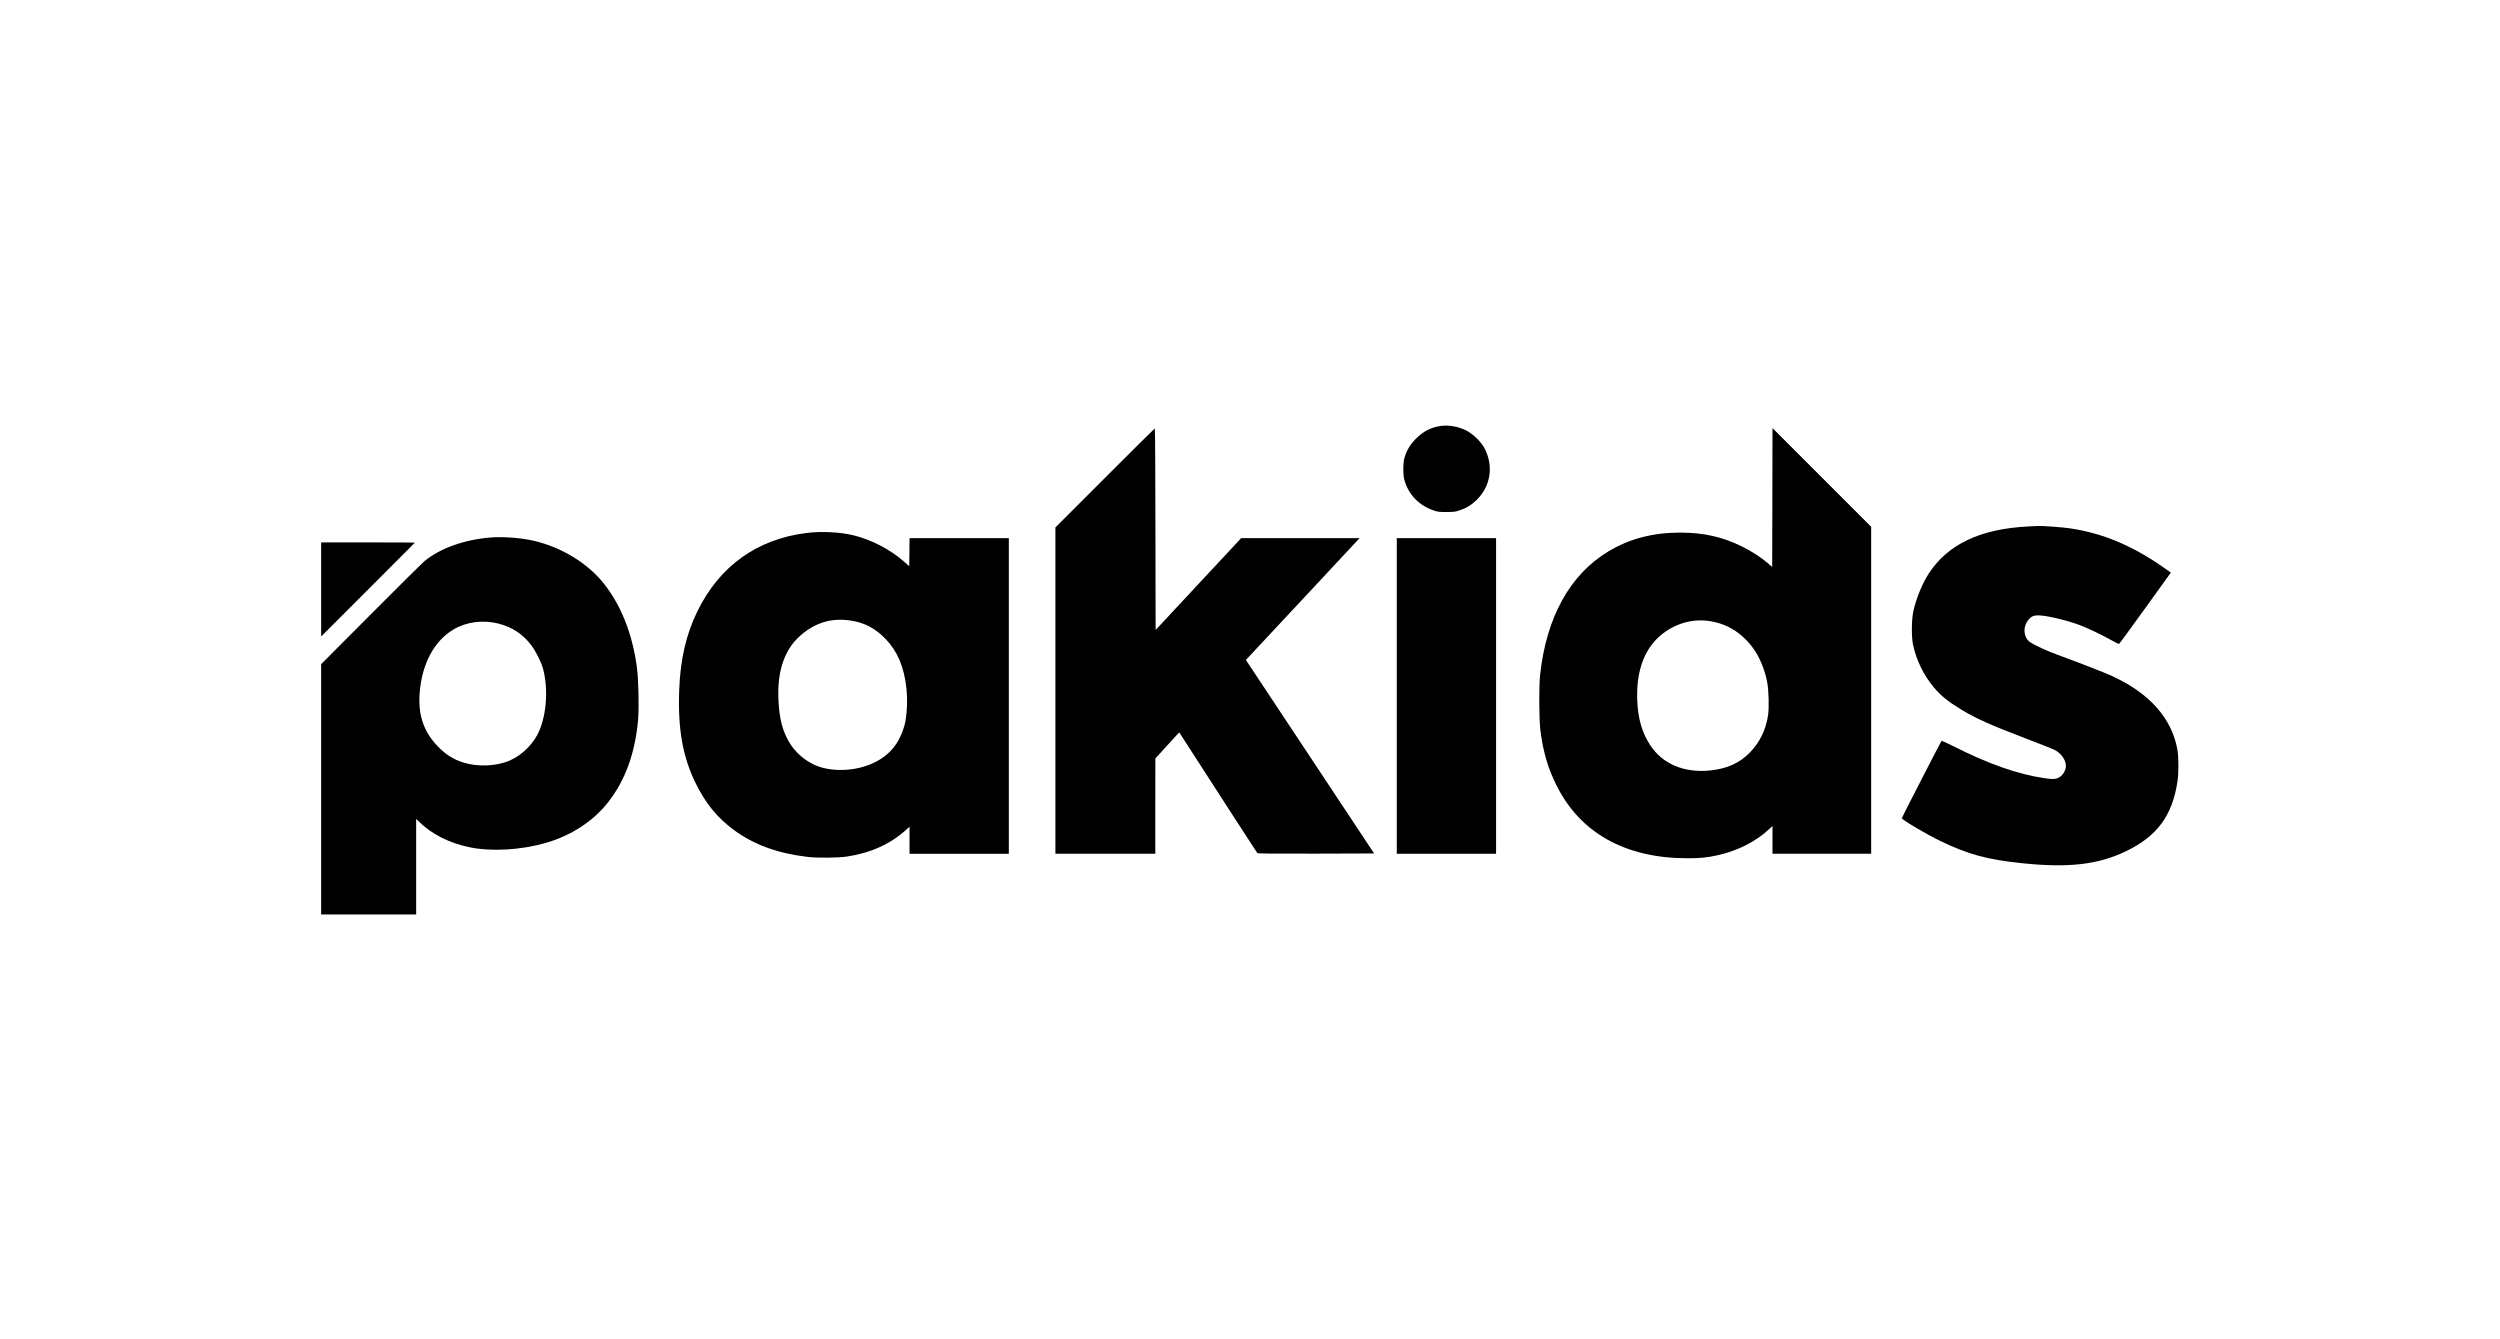
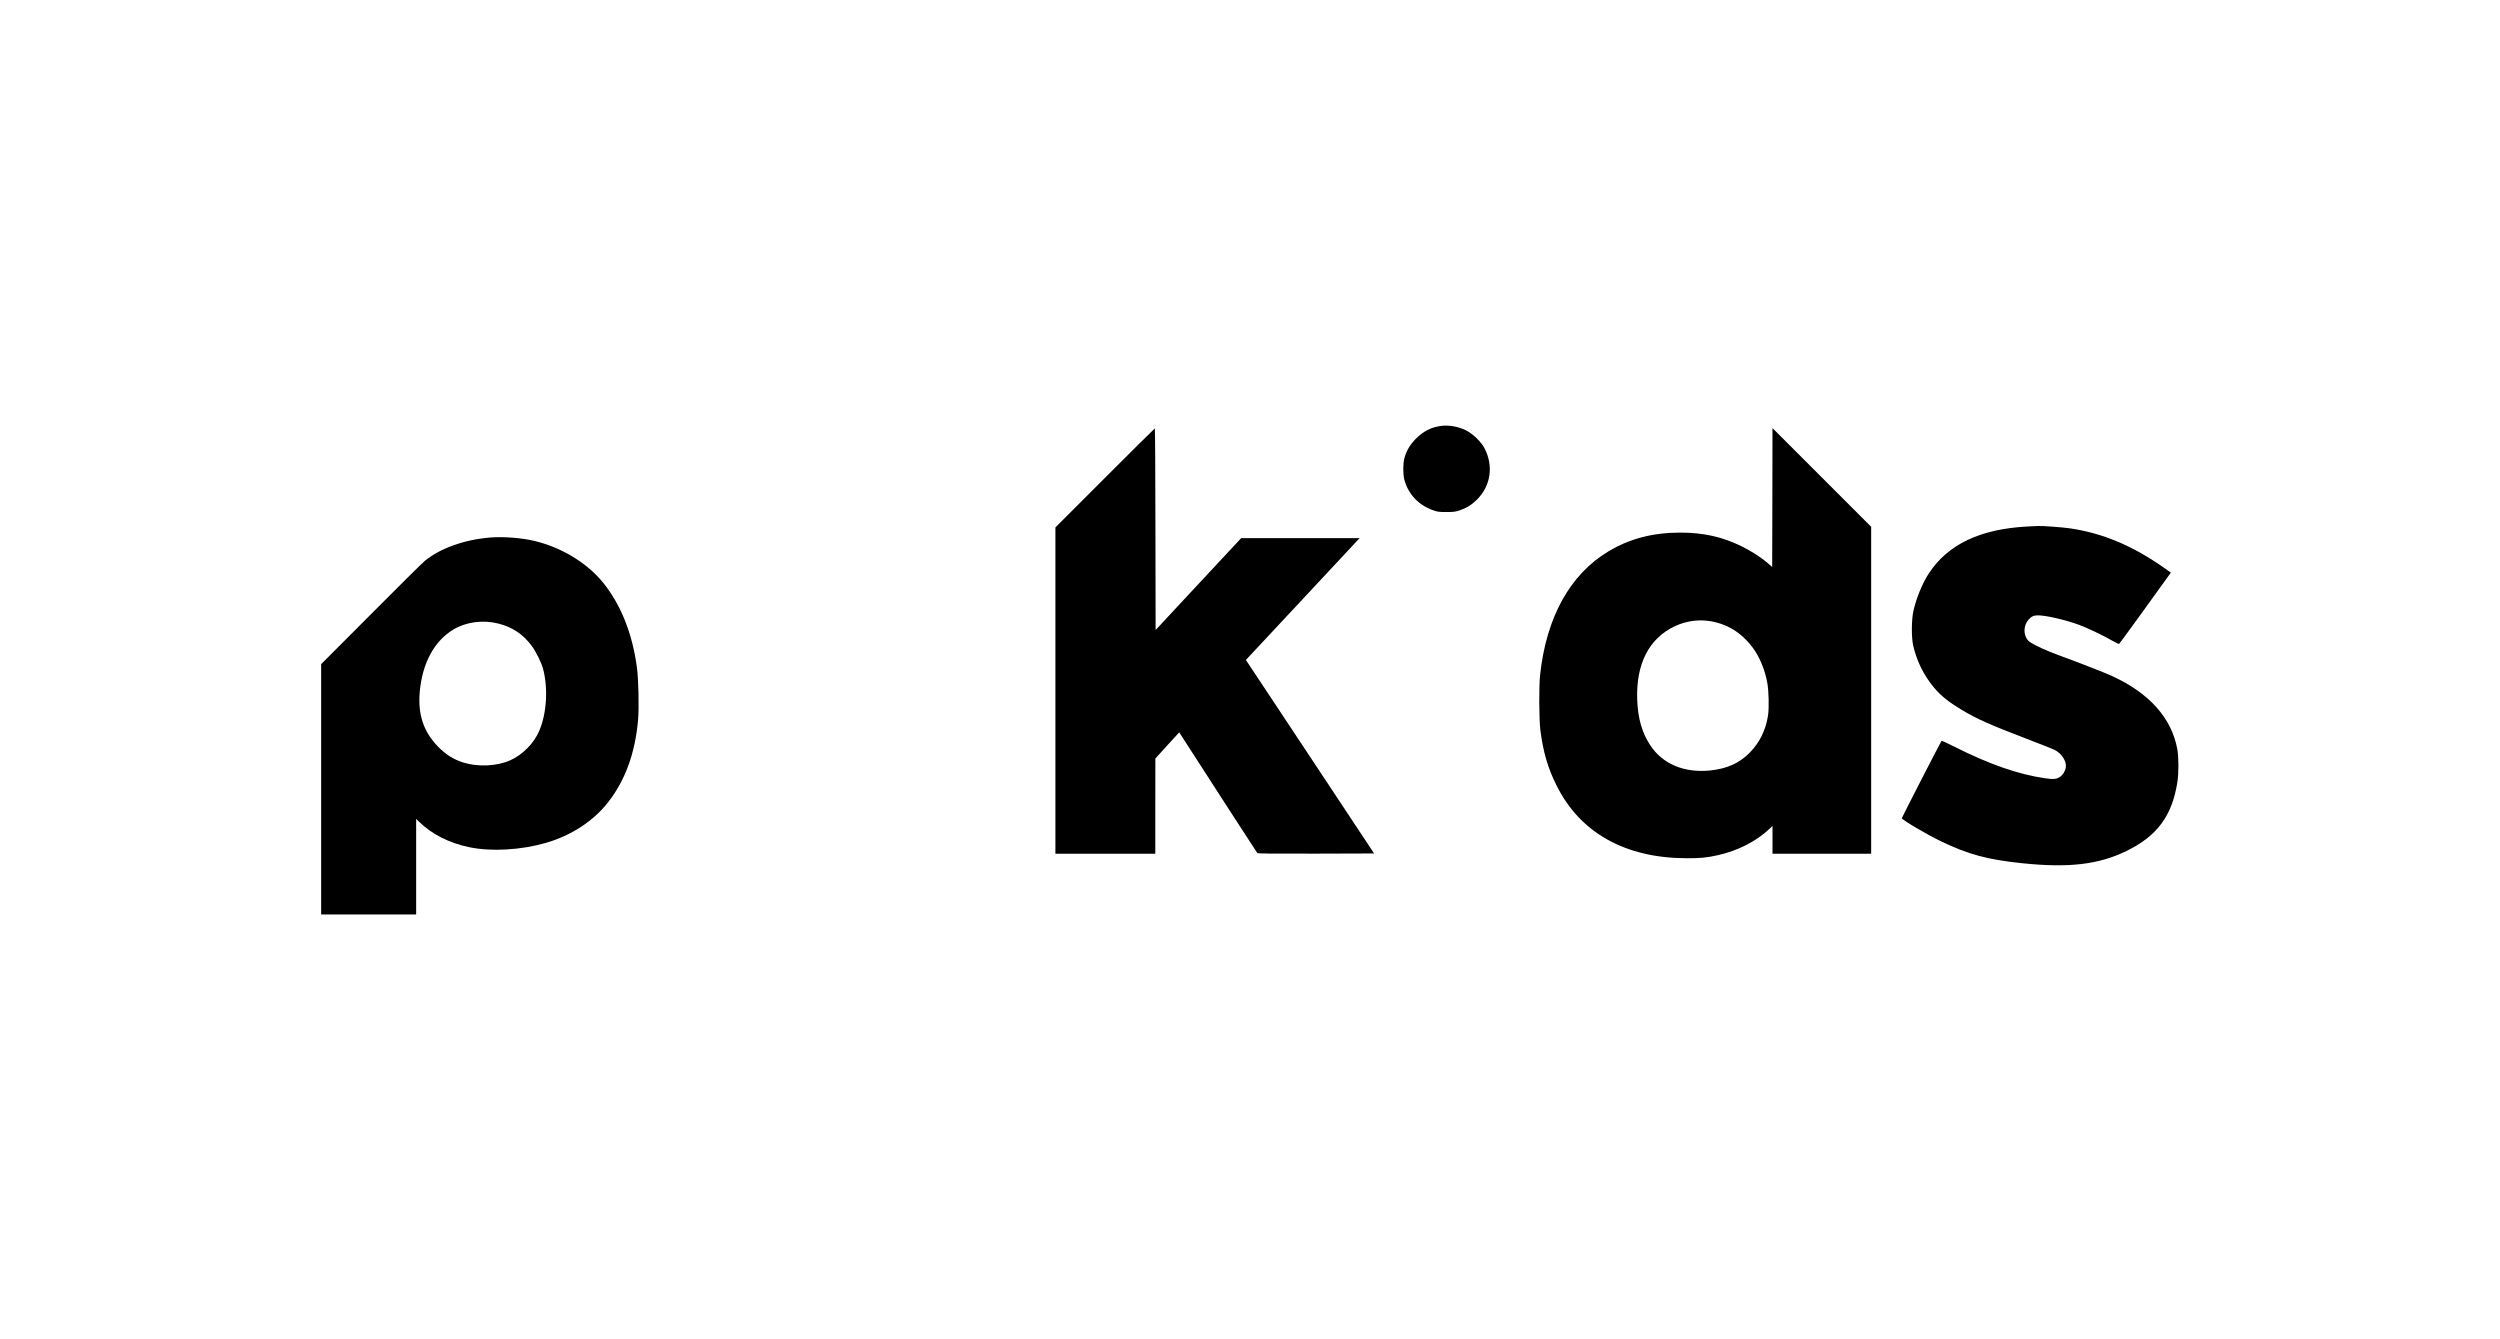
<svg xmlns="http://www.w3.org/2000/svg" version="1.0" width="4079pt" height="2185pt" viewBox="0 0 4079 2185" preserveAspectRatio="xMidYMid meet">
  <g transform="translate(0,2185) scale(0.1,-0.1)" fill="#000000" stroke="none">
    <path d="M23500 14899 c-158 -24 -277 -86 -400 -209 -94 -94 -155 -197 -187 -320 -23 -88 -23 -262 1 -350 64 -235 234 -414 471 -496 72 -26 93 -28 215 -28 119 0 144 3 215 27 110 36 196 89 280 172 228 225 277 549 127 840 -55 106 -191 238 -302 293 -133 65 -286 91 -420 71z" />
    <path d="M18027 14052 l-807 -807 0 -2663 0 -2662 815 0 815 0 0 778 1 777 194 213 195 213 57 -88 c622 -966 1208 -1871 1217 -1881 9 -9 209 -12 959 -10 l947 3 -1046 1579 -1046 1578 39 42 c22 22 422 451 888 951 466 501 866 929 889 953 l40 42 -966 0 -967 0 -698 -749 -698 -750 -3 1645 c-1 904 -5 1644 -10 1644 -4 0 -370 -363 -815 -808z" />
    <path d="M28918 13732 l-3 -1133 -70 61 c-109 95 -266 196 -430 277 -316 155 -621 223 -1002 223 -447 0 -828 -100 -1173 -308 -626 -378 -1011 -1075 -1112 -2017 -20 -188 -17 -726 5 -900 47 -363 122 -618 268 -909 384 -766 1118 -1176 2114 -1179 225 -1 332 9 514 50 324 71 629 227 844 432 l47 45 0 -227 0 -227 805 0 805 0 0 2668 0 2667 -805 805 -805 805 -2 -1133z m-1049 -2012 c298 -39 542 -186 732 -442 109 -147 197 -360 234 -568 25 -141 31 -412 12 -536 -38 -240 -139 -444 -301 -607 -168 -170 -368 -259 -643 -288 -423 -43 -776 105 -977 411 -135 205 -201 433 -213 740 -22 590 193 1008 621 1206 169 78 356 107 535 84z" />
    <path d="M33085 13260 c-776 -41 -1300 -289 -1613 -764 -106 -160 -209 -413 -254 -620 -30 -137 -32 -418 -5 -546 54 -254 176 -502 344 -701 110 -131 240 -235 450 -361 245 -147 460 -243 1048 -468 220 -84 428 -166 463 -183 118 -57 202 -185 188 -286 -8 -59 -48 -126 -95 -156 -58 -39 -109 -43 -246 -23 -448 66 -917 231 -1500 526 -99 50 -183 88 -187 84 -11 -11 -648 -1251 -648 -1261 0 -26 409 -268 637 -377 450 -216 758 -299 1323 -358 762 -80 1249 -23 1705 199 501 244 746 575 831 1125 23 143 22 404 0 530 -91 511 -455 920 -1066 1200 -121 56 -512 208 -885 345 -182 67 -361 149 -447 204 -114 73 -129 256 -31 370 45 53 85 71 156 71 129 0 453 -75 672 -156 134 -49 402 -178 549 -263 50 -28 95 -50 100 -47 6 2 188 251 405 552 217 302 405 563 418 580 l23 31 -109 77 c-518 364 -1006 568 -1540 646 -125 18 -449 42 -521 38 -14 0 -88 -4 -165 -8z" />
-     <path d="M13167 13155 c-810 -98 -1427 -539 -1788 -1278 -185 -378 -279 -786 -297 -1287 -24 -630 56 -1084 266 -1514 164 -334 351 -564 623 -766 324 -240 717 -384 1204 -441 157 -19 498 -16 639 5 387 57 716 205 970 437 l56 51 0 -221 0 -221 810 0 810 0 0 2575 0 2575 -810 0 -810 0 -2 -229 -3 -229 -85 75 c-227 199 -531 357 -825 429 -219 53 -514 68 -758 39z m713 -1430 c229 -35 405 -128 574 -305 191 -200 298 -455 335 -802 23 -204 7 -470 -35 -617 -81 -277 -234 -466 -479 -588 -308 -155 -737 -168 -1008 -32 -259 131 -431 349 -512 651 -52 191 -71 513 -44 733 35 287 142 520 312 682 250 237 530 328 857 278z" />
    <path d="M8000 13080 c-425 -35 -817 -175 -1070 -382 -36 -30 -431 -420 -877 -869 l-813 -815 0 -2042 0 -2042 775 0 775 0 0 780 0 779 43 -42 c209 -207 499 -354 833 -422 355 -72 832 -45 1239 72 414 119 776 355 1018 665 280 358 441 804 488 1346 17 205 7 661 -20 858 -74 549 -262 1019 -548 1374 -262 324 -679 578 -1123 684 -206 50 -510 73 -720 56z m135 -1405 c230 -60 399 -174 538 -359 71 -96 159 -273 187 -376 85 -318 61 -727 -61 -1013 -86 -204 -274 -394 -476 -483 -216 -96 -522 -110 -758 -37 -167 52 -291 130 -421 264 -236 245 -328 523 -295 894 42 467 238 829 552 1016 206 123 485 159 734 94z" />
-     <path d="M22790 10495 l0 -2575 810 0 810 0 0 2575 0 2575 -810 0 -810 0 0 -2575z" />
-     <path d="M5240 12233 l0 -768 765 765 c421 421 765 766 765 767 0 2 -344 3 -765 3 l-765 0 0 -767z" />
  </g>
</svg>